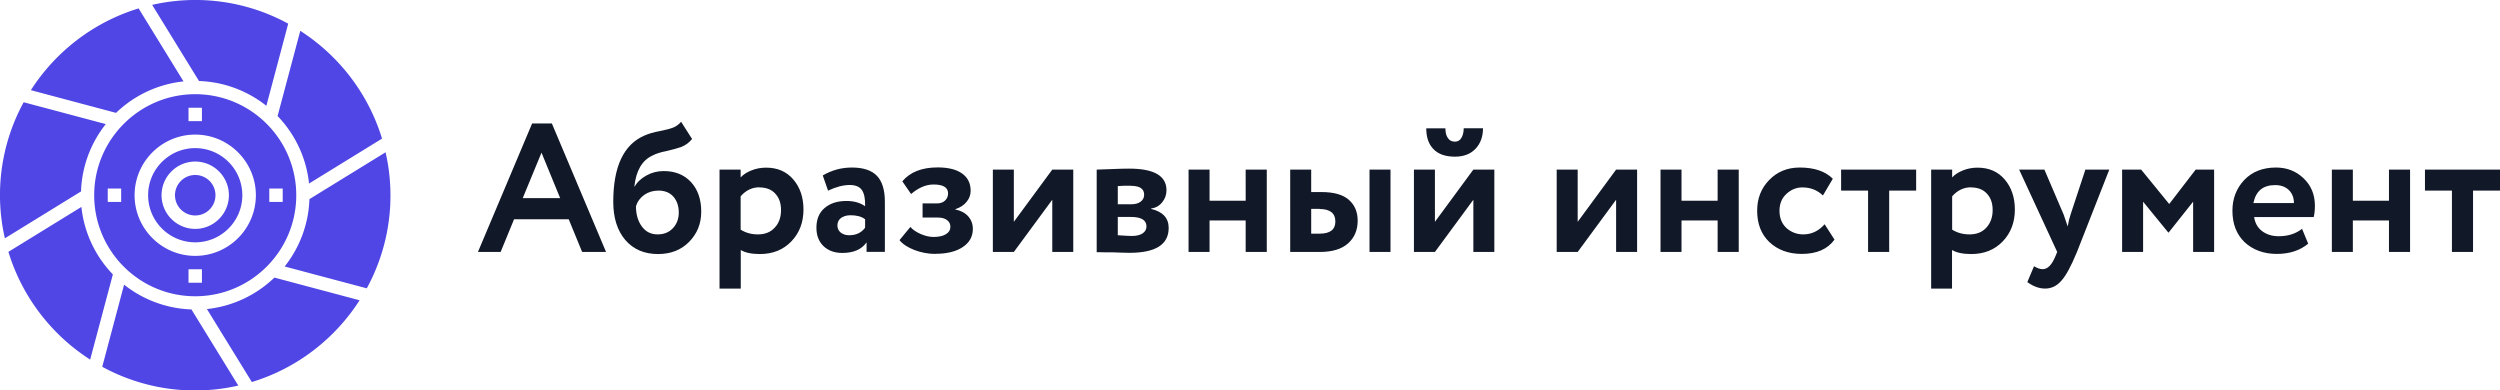
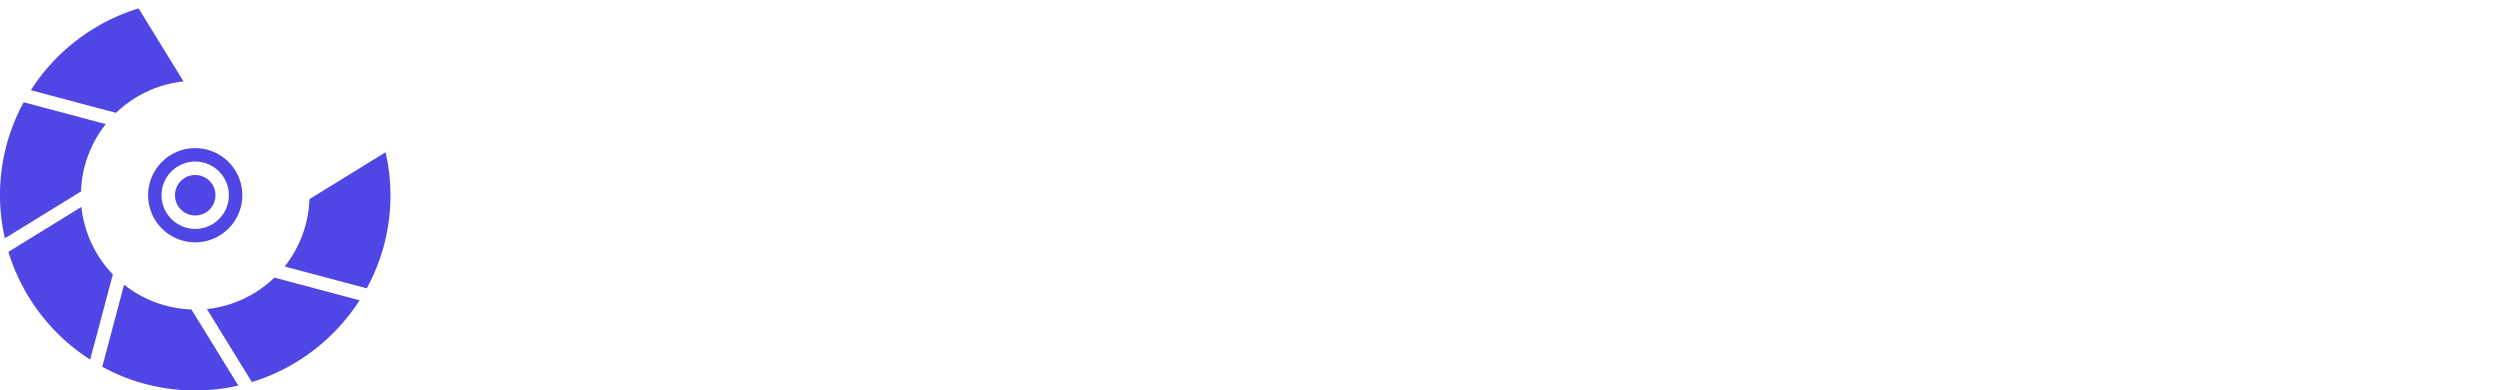
<svg xmlns="http://www.w3.org/2000/svg" id="_Слой_2" data-name="Слой 2" viewBox="0 0 204.89 32">
  <defs>
    <style>.cls-1,.cls-2{fill:#4f46e5;stroke-width:0}.cls-2{fill:#111827}</style>
  </defs>
  <g id="_Слой_1-2" data-name="Слой 1">
-     <path d="M41.03 20.65h-1.86l4.44-10.53h1.62l4.44 10.53h-1.96l-1.1-2.68h-4.48l-1.1 2.68Zm4.88-4.41-1.53-3.73-1.54 3.73h3.07ZM55.82 9.98l.9 1.41c-.24.3-.54.52-.9.66-.32.11-.72.22-1.2.33-.47.09-.86.21-1.17.38-.83.39-1.32 1.23-1.46 2.52h.03c.21-.37.54-.67.98-.91s.9-.35 1.4-.35c.93 0 1.67.3 2.23.9.56.61.84 1.42.84 2.42s-.33 1.8-.99 2.48c-.66.67-1.51 1-2.55 1-1.13 0-2.02-.38-2.69-1.16-.65-.77-.98-1.81-.98-3.12 0-2.88.85-4.69 2.55-5.43.37-.16.78-.28 1.23-.36.51-.1.89-.2 1.12-.29.24-.09.46-.25.65-.47Zm-3.7 6.92c0 .68.17 1.24.49 1.67.32.43.75.64 1.28.64s.94-.17 1.26-.51c.32-.34.48-.77.48-1.29s-.15-.96-.44-1.29-.7-.5-1.22-.5c-.45 0-.84.12-1.17.35-.33.24-.56.54-.67.92ZM60.7 23.65h-1.73V13.9h1.73v.64c.22-.24.52-.43.9-.58.38-.15.77-.22 1.19-.22.93 0 1.67.32 2.22.96.56.65.84 1.48.84 2.47 0 1.05-.33 1.92-.99 2.61-.66.69-1.52 1.04-2.58 1.04-.68 0-1.21-.11-1.57-.33v3.17Zm1.54-8.3c-.6 0-1.12.25-1.54.74v2.73c.41.26.88.39 1.42.39.57 0 1.03-.18 1.37-.55.35-.37.52-.85.52-1.44s-.16-1.01-.47-1.35-.75-.51-1.3-.51ZM67.87 15.64l-.44-1.26c.73-.43 1.52-.65 2.39-.65.94 0 1.62.23 2.06.69.43.46.64 1.17.64 2.11v4.11h-1.5v-.78c-.4.58-1.06.87-1.99.87-.64 0-1.15-.19-1.54-.56-.39-.38-.58-.88-.58-1.51 0-.7.23-1.24.68-1.62.45-.38 1.04-.57 1.78-.57.61 0 1.12.14 1.53.43.02-.6-.07-1.04-.26-1.32s-.53-.42-1-.42c-.52 0-1.11.15-1.77.46Zm1.72 3.64c.58 0 1.01-.21 1.31-.62v-.69c-.28-.22-.68-.33-1.19-.33-.32 0-.58.08-.78.22-.2.15-.3.36-.3.62 0 .24.09.43.27.58.18.14.41.22.69.22ZM76.67 20.81c-.59 0-1.17-.11-1.73-.32-.56-.22-.97-.49-1.22-.81l.89-1.08c.2.23.48.42.85.58.37.16.72.24 1.05.24.44 0 .78-.08 1.02-.23.24-.15.36-.35.36-.6 0-.23-.09-.42-.27-.55-.18-.14-.43-.21-.75-.21h-1.26v-1.16h1.19c.27 0 .49-.08.65-.23s.25-.35.25-.59c0-.49-.4-.73-1.19-.73-.62 0-1.23.26-1.84.78l-.72-1.04c.64-.76 1.6-1.14 2.9-1.14.87 0 1.54.17 2 .5.47.33.7.81.7 1.42 0 .33-.11.63-.33.9-.22.27-.52.47-.92.6v.03c.45.09.8.28 1.05.56s.38.63.38 1.03c0 .63-.28 1.13-.83 1.49-.55.37-1.3.55-2.23.55ZM86.24 16.37l-3.15 4.28h-1.72V13.9h1.72v4.28l3.15-4.28h1.72v6.75h-1.72v-4.28ZM89.88 20.65V13.9c.09 0 .47-.01 1.15-.04.67-.03 1.18-.04 1.51-.04 2.04 0 3.06.59 3.06 1.77 0 .38-.12.71-.36 1-.24.29-.54.45-.9.5v.03c.96.23 1.44.75 1.44 1.56 0 1.36-1.07 2.04-3.21 2.04-.31 0-.79-.02-1.42-.04h-.55c-.21 0-.36 0-.47-.01h-.25Zm2.81-5.43c-.4 0-.76 0-1.08.03v1.49h1.12c.31 0 .56-.07.75-.21.19-.14.29-.33.29-.57 0-.49-.36-.73-1.08-.73Zm0 2.56h-1.08v1.5c.6.04.98.06 1.14.06.38 0 .68-.07.89-.21.21-.14.32-.33.32-.57 0-.52-.42-.78-1.28-.78ZM103.82 20.65h-1.73v-2.58h-2.96v2.58h-1.72V13.9h1.72v2.55h2.96V13.9h1.73v6.75ZM108.17 20.65h-2.43V13.9h1.72v1.84h.84c1.01 0 1.76.21 2.24.63.48.42.73.99.73 1.71 0 .77-.26 1.39-.78 1.86-.52.47-1.29.71-2.33.71Zm-.02-3.53h-.69v2.03h.68c.87 0 1.3-.33 1.3-1s-.43-1.02-1.29-1.02Zm5.81 3.53h-1.72V13.9h1.72v6.75ZM120.75 16.37l-3.15 4.28h-1.72V13.9h1.72v4.28l3.15-4.28h1.72v6.75h-1.72v-4.28Zm-3.87-5.85h1.58c0 .33.06.59.2.79.13.2.32.3.58.3.23 0 .41-.1.53-.31.12-.2.19-.47.19-.79h1.58c0 .7-.21 1.26-.62 1.69s-.97.64-1.68.64c-.78 0-1.37-.21-1.76-.62-.4-.41-.59-.98-.59-1.7ZM132.45 16.37l-3.15 4.28h-1.72V13.9h1.72v4.28l3.15-4.28h1.72v6.75h-1.72v-4.28ZM142.5 20.65h-1.73v-2.58h-2.96v2.58h-1.72V13.9h1.72v2.55h2.96V13.9h1.73v6.75ZM149.54 18.38l.81 1.26c-.57.78-1.46 1.17-2.68 1.17-1.09 0-1.98-.33-2.66-.97-.67-.64-1-1.5-1-2.57 0-1.01.33-1.85.99-2.52.66-.68 1.49-1.02 2.5-1.02 1.2 0 2.1.31 2.71.92l-.81 1.37c-.46-.44-1.02-.66-1.68-.66-.5 0-.94.18-1.32.54-.37.34-.56.8-.56 1.38s.19 1.05.57 1.41c.4.35.86.52 1.38.52.67 0 1.25-.27 1.74-.82ZM153.11 15.62h-2.22V13.9h6.15v1.72h-2.21v5.03h-1.73v-5.03ZM159.99 23.65h-1.72V13.9h1.72v.64c.22-.24.52-.43.9-.58.38-.15.77-.22 1.18-.22.93 0 1.67.32 2.22.96.56.65.84 1.48.84 2.47 0 1.05-.33 1.92-.99 2.61-.66.69-1.52 1.04-2.58 1.04-.68 0-1.21-.11-1.58-.33v3.17Zm1.55-8.3c-.6 0-1.12.25-1.55.74v2.73c.41.26.89.39 1.43.39.57 0 1.03-.18 1.37-.55s.52-.85.52-1.44-.16-1.01-.47-1.35c-.31-.34-.75-.51-1.3-.51ZM170.91 13.9h1.96l-2.65 6.75c-.48 1.17-.91 1.96-1.29 2.37-.37.42-.81.63-1.32.63-.48 0-.96-.17-1.46-.53l.55-1.3c.26.16.5.24.71.24.41 0 .75-.35 1.04-1.05l.15-.36-3.12-6.75h2.07l1.58 3.69.33.97c.06-.37.14-.7.24-.99l1.21-3.67ZM175.64 20.65h-1.72V13.9h1.56l2.3 2.82 2.17-2.82h1.51v6.75h-1.72v-4.12l-2 2.52h-.04l-2.06-2.52v4.12ZM188.67 18.76l.5 1.21c-.67.56-1.53.84-2.58.84s-1.96-.33-2.64-.97c-.66-.64-.99-1.5-.99-2.57 0-1 .33-1.84.97-2.52.65-.68 1.52-1.02 2.6-1.02.89 0 1.64.29 2.26.88.62.59.93 1.34.93 2.25 0 .4-.04.71-.1.93h-4.88c.07.49.29.88.65 1.15.37.28.82.42 1.37.42.75 0 1.39-.2 1.91-.61Zm-2.22-3.59c-.98 0-1.57.49-1.77 1.47H188c0-.43-.13-.78-.41-1.06-.29-.28-.66-.41-1.13-.41ZM197.52 20.65h-1.73v-2.58h-2.96v2.58h-1.72V13.9h1.72v2.55h2.96V13.9h1.73v6.75ZM200.96 15.62h-2.22V13.9h6.15v1.72h-2.21v5.03h-1.73v-5.03Z" class="cls-2" />
-     <path d="M16 7.72c-4.56 0-8.28 3.71-8.28 8.28s3.71 8.28 8.28 8.28 8.28-3.71 8.28-8.28S20.57 7.72 16 7.72Zm-6.07 8.83h-1.1v-1.1h1.1v1.1Zm5.52-7.72h1.1v1.1h-1.1v-1.1Zm1.1 14.34h-1.1v-1.1h1.1v1.1Zm-.55-2.2c-2.74 0-4.97-2.23-4.97-4.97s2.23-4.97 4.97-4.97 4.97 2.23 4.97 4.97-2.23 4.97-4.97 4.97Zm6.07-5.52h1.1v1.1h-1.1v-1.1ZM21.83 8.67l1.79-6.73A15.866 15.866 0 0 0 12.47.4l3.84 6.24c2.08.07 3.99.82 5.52 2.03ZM25.33 15.04l5.98-3.68c-1.12-3.68-3.53-6.8-6.7-8.83l-1.86 6.98a9.397 9.397 0 0 1 2.58 5.54Z" class="cls-1" />
    <circle cx="16" cy="16" r="1.66" class="cls-1" />
    <path d="M16 12.14c-2.13 0-3.86 1.73-3.86 3.86s1.73 3.86 3.86 3.86 3.86-1.73 3.86-3.86-1.73-3.86-3.86-3.86Zm0 6.62c-1.52 0-2.76-1.24-2.76-2.76s1.24-2.76 2.76-2.76 2.76 1.24 2.76 2.76-1.24 2.76-2.76 2.76ZM6.67 16.96.69 20.64c1.12 3.68 3.53 6.8 6.7 8.83l1.86-6.98a9.397 9.397 0 0 1-2.58-5.54ZM15.04 6.67 11.36.69c-3.68 1.12-6.8 3.53-8.83 6.7l6.98 1.86a9.397 9.397 0 0 1 5.54-2.58ZM10.17 23.33l-1.79 6.73a15.866 15.866 0 0 0 11.15 1.54l-3.84-6.24a9.387 9.387 0 0 1-5.52-2.03ZM16.96 25.33l3.68 5.98c3.68-1.12 6.8-3.53 8.83-6.7l-6.98-1.86a9.397 9.397 0 0 1-5.54 2.58ZM31.6 12.48l-6.24 3.84a9.387 9.387 0 0 1-2.03 5.52l6.73 1.79a15.866 15.866 0 0 0 1.54-11.15ZM8.67 10.17 1.94 8.38A15.866 15.866 0 0 0 .4 19.53l6.24-3.84c.07-2.08.82-3.99 2.03-5.52Z" class="cls-1" />
  </g>
</svg>